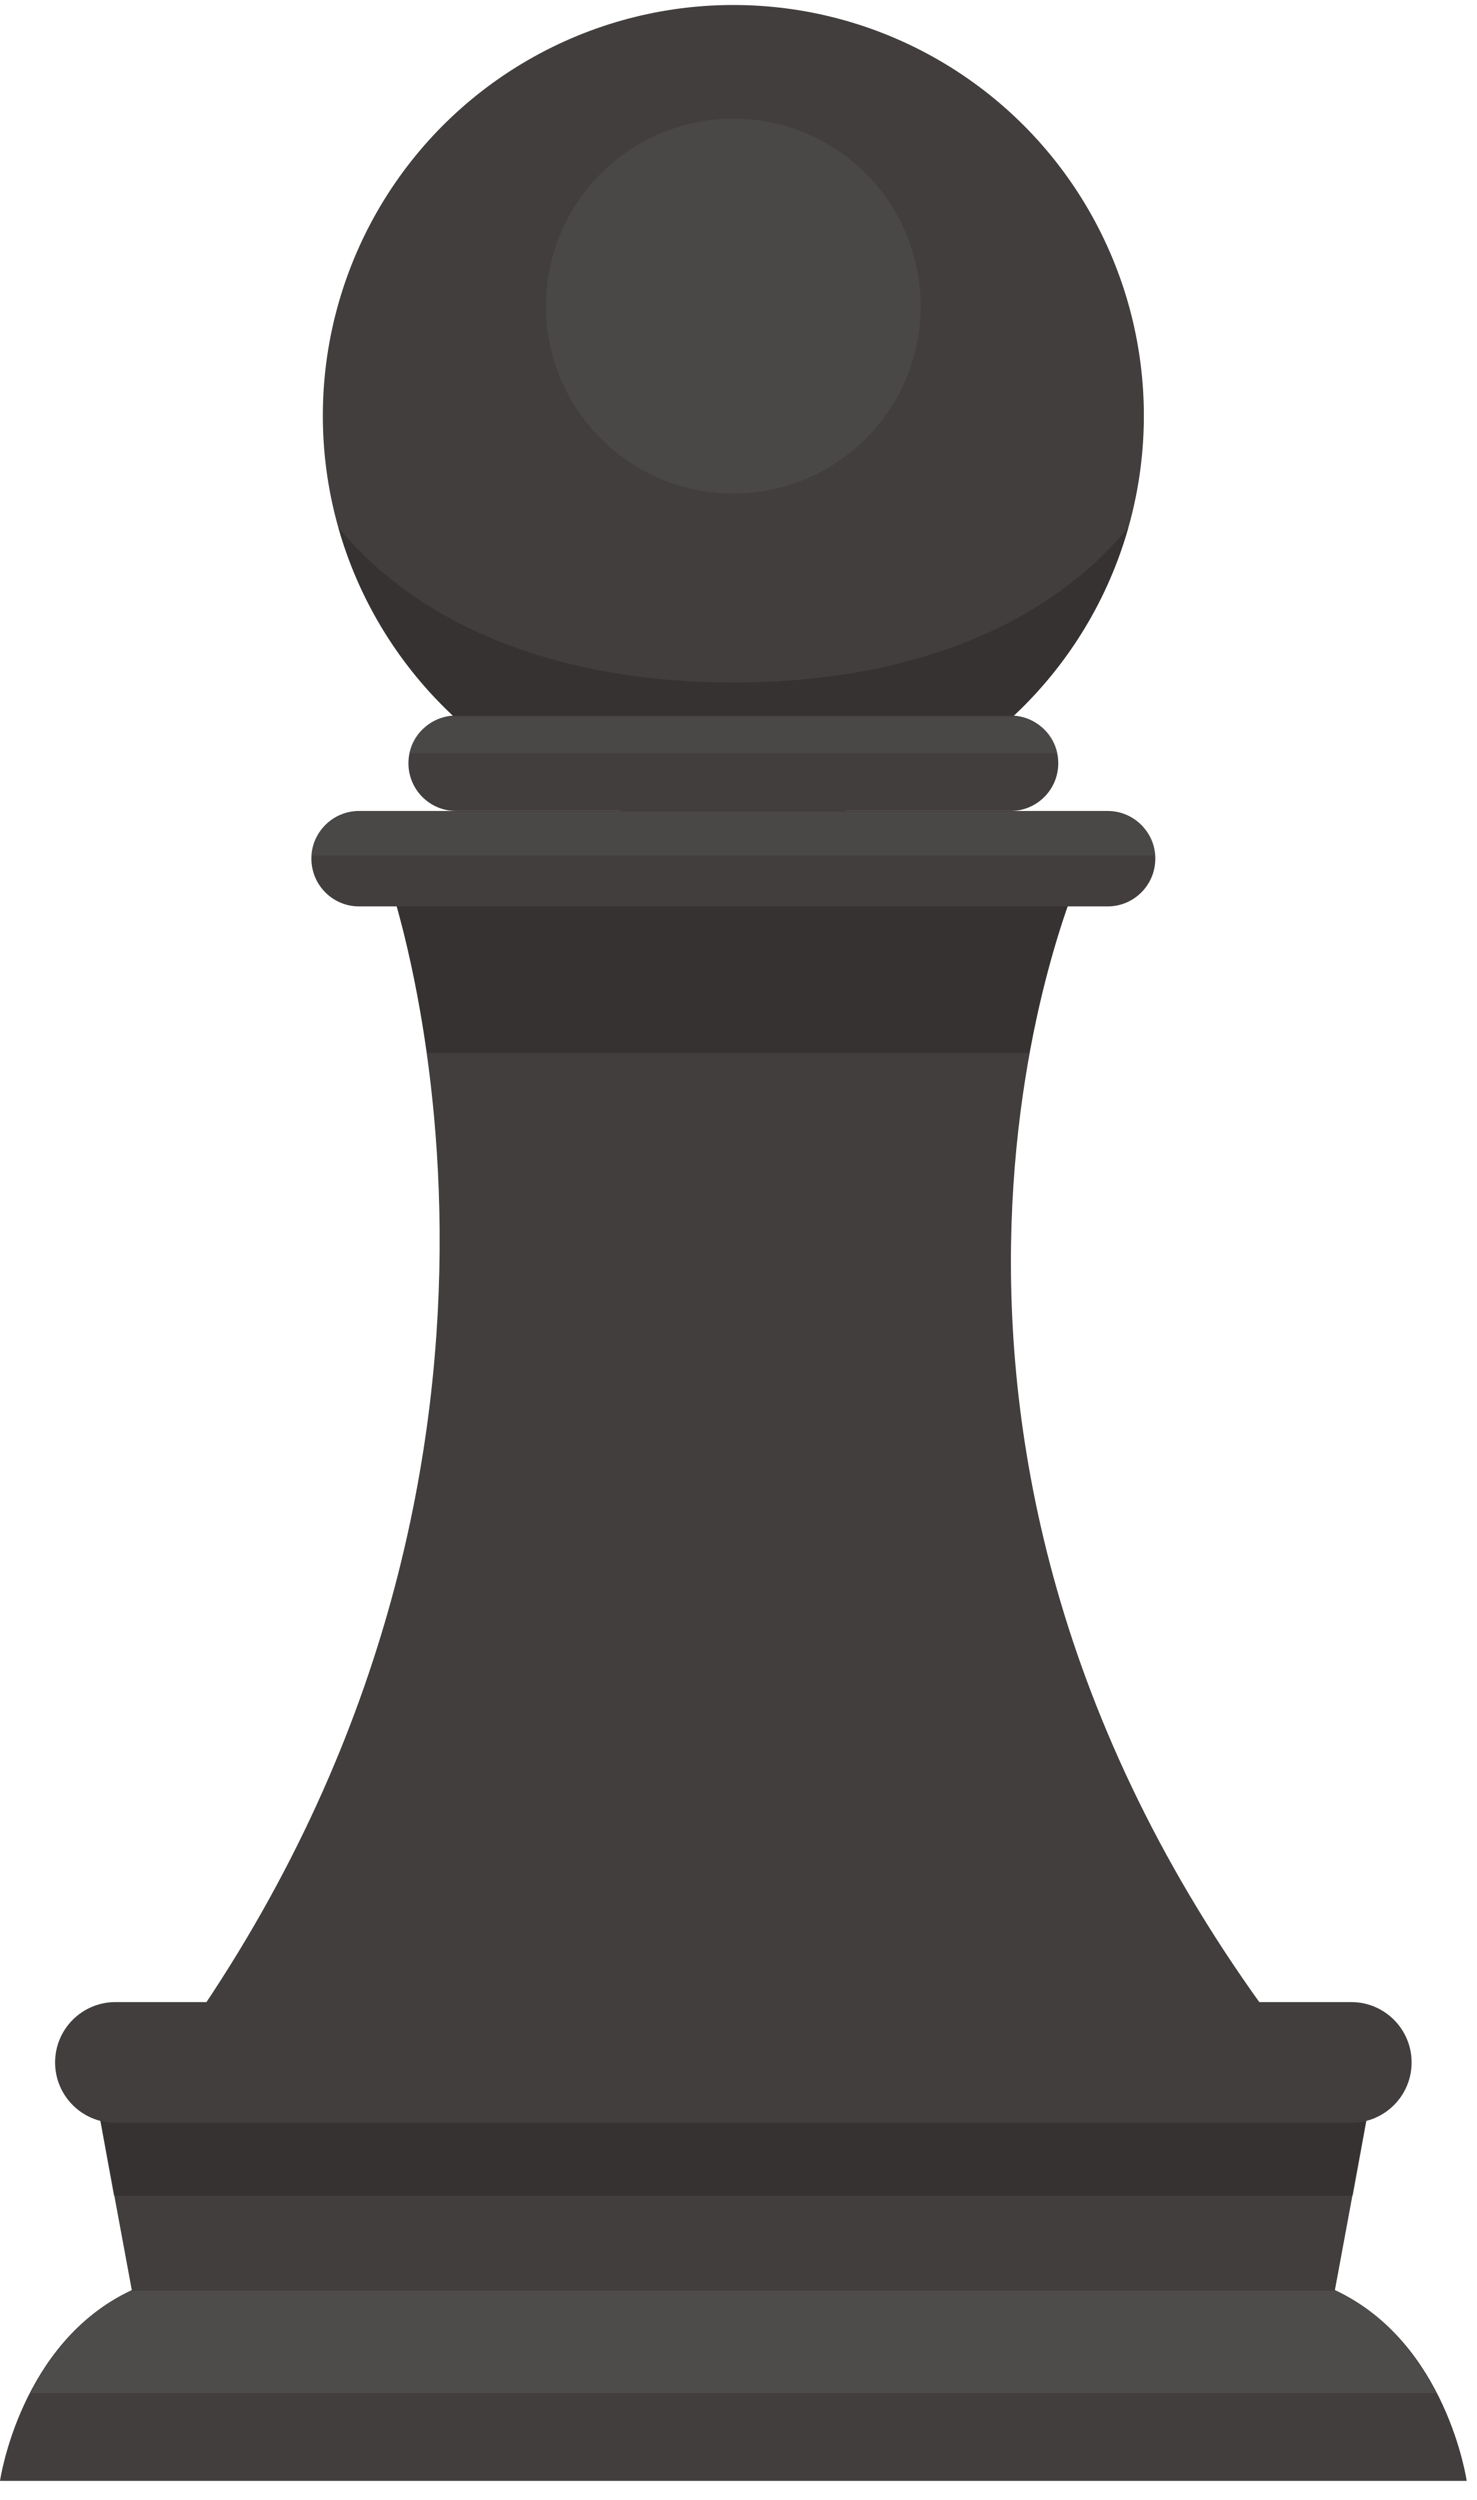
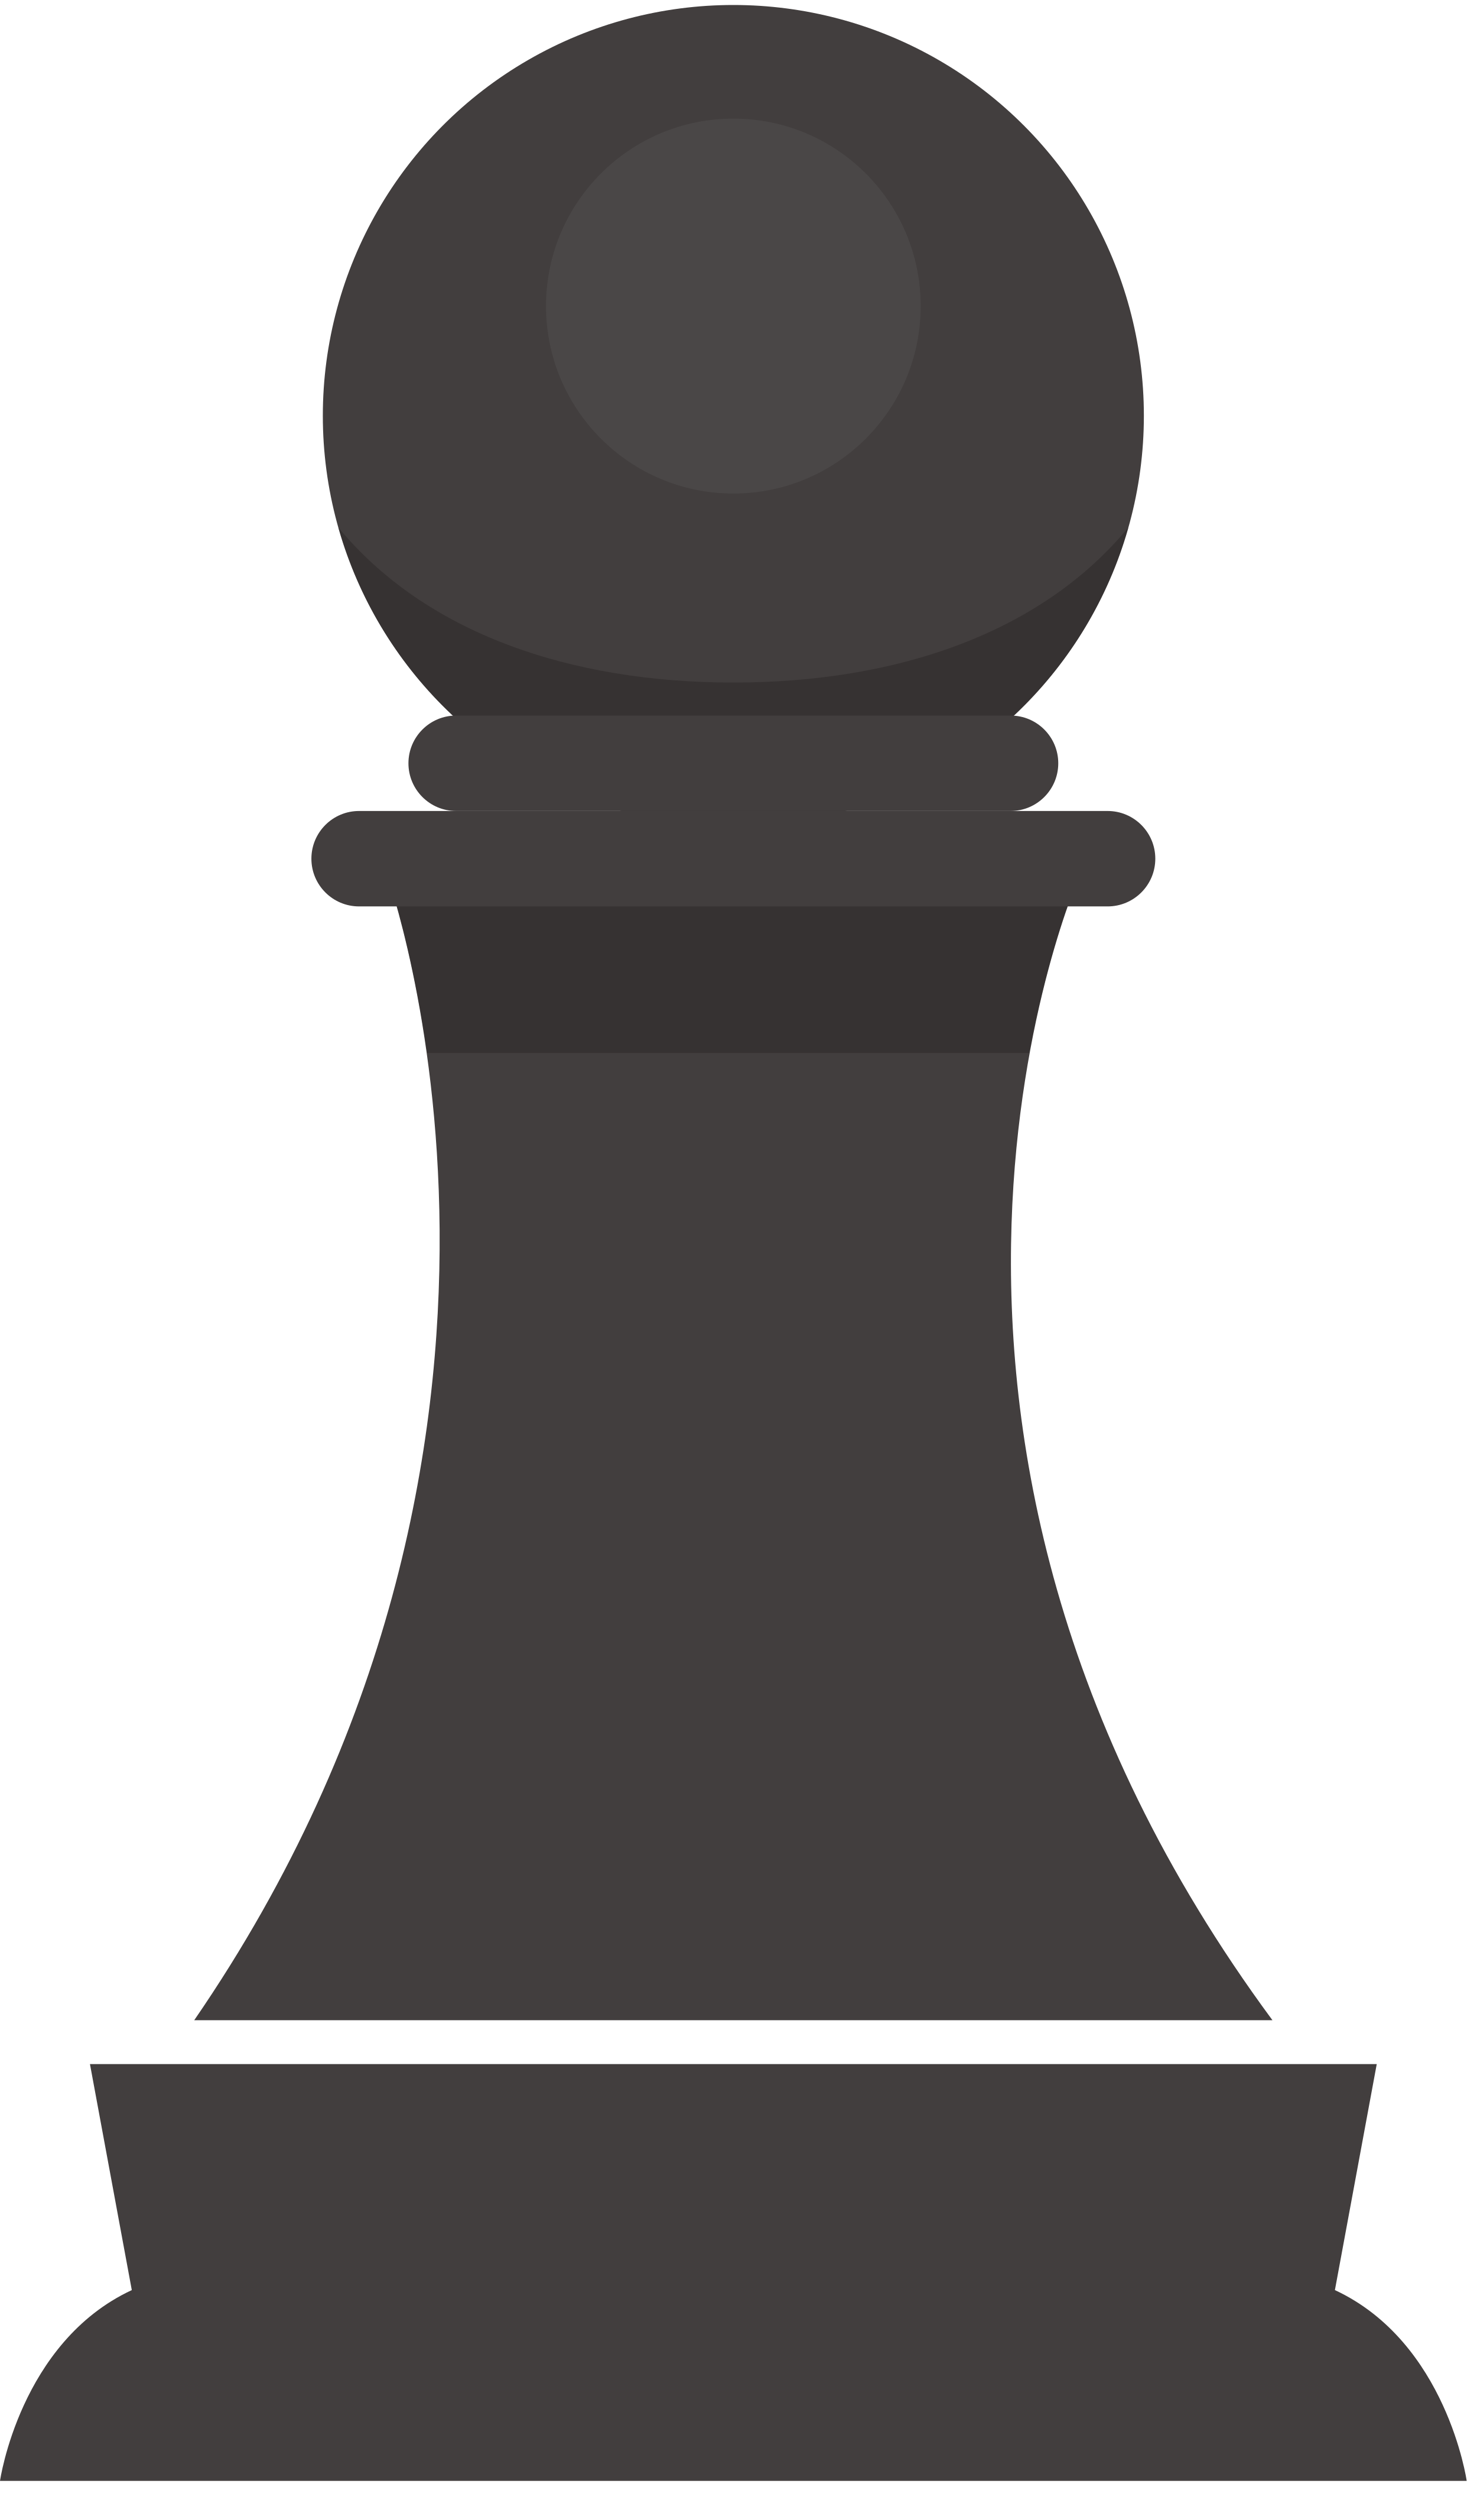
<svg xmlns="http://www.w3.org/2000/svg" width="107px" height="181px" viewBox="0 0 107 181" version="1.1">
  <title>pion</title>
  <g id="Page-1" stroke="none" stroke-width="1" fill="none" fill-rule="evenodd">
    <g id="pion" fill-rule="nonzero">
      <circle id="XMLID_347_" fill="#423E3E" cx="53.127" cy="30.101" r="29.74" />
      <circle id="XMLID_4_" fill="#666666" opacity="0.25" cx="53.127" cy="22.16" r="13.57" />
      <path d="M53.127,49.417 C41.293,49.417 30.838,45.838 24.51,38.189 C28.034,50.682 39.507,59.841 53.127,59.841 C66.747,59.841 78.22,50.682 81.744,38.189 C75.415,45.838 64.961,49.417 53.127,49.417 Z" id="XMLID_1_" fill="#282525" opacity="0.45" />
      <path d="M73.21,58.716 L33.044,58.716 C31.136,58.716 29.589,57.17 29.589,55.262 L29.589,55.262 C29.589,53.354 31.136,51.807 33.044,51.807 L73.21,51.807 C75.118,51.807 76.665,53.354 76.665,55.262 L76.665,55.262 C76.665,57.169 75.118,58.716 73.21,58.716 Z" id="XMLID_348_" fill="#423E3E" />
-       <path d="M29.647,54.529 L76.607,54.529 C76.317,52.941 74.908,51.882 73.21,51.882 L33.044,51.882 C31.345,51.882 29.937,52.941 29.647,54.529 Z" id="XMLID_374_" fill="#666666" opacity="0.25" />
      <path d="M78.243,63.294 L53.126,60.052 L28.01,63.273 C28.01,63.273 42.891,104.319 14.07,146.265 L53.126,146.265 L92.182,146.265 C60.362,103.159 78.243,63.294 78.243,63.294 Z" id="XMLID_290_" fill="#423E3E" />
      <path d="M78.243,63.19 L53.126,60 L28.01,63.143 C28.01,63.143 29.803,68.294 30.939,76.235 L74.559,76.235 C76.043,68.294 78.243,63.19 78.243,63.19 Z" id="XMLID_285_" fill="#282525" opacity="0.45" />
      <g id="XMLID_266_" transform="translate(0, 149.294)">
        <path d="M96.706,16.51 L99.737,0.147 L53.127,0.147 L6.517,0.147 L9.548,16.51 C1.443,20.278 0,30.324 0,30.324 L53.127,30.324 L106.254,30.324 C106.254,30.324 104.811,20.278 96.706,16.51 Z" id="XMLID_270_" fill="#423E3E" />
-         <path d="M2.192,23.971 L104.062,23.971 C102.636,21.324 100.343,18.147 96.705,16.559 L9.548,16.559 C5.91,18.147 3.617,21.324 2.192,23.971 Z" id="XMLID_268_" fill="#666666" opacity="0.35" />
-         <polygon id="XMLID_267_" fill="#282525" opacity="0.45" points="6.715 1.206 8.245 9.677 98.009 9.677 99.539 1.206" />
      </g>
-       <path d="M97.892,153.692 L8.361,153.692 C5.947,153.692 3.991,151.736 3.991,149.322 L3.991,149.322 C3.991,146.909 5.947,144.952 8.361,144.952 L97.892,144.952 C100.306,144.952 102.263,146.909 102.263,149.322 L102.263,149.322 C102.263,151.736 100.306,153.692 97.892,153.692 Z" id="XMLID_264_" fill="#423E3E" />
      <path d="M80.24,65.625 L26.013,65.625 C24.105,65.625 22.559,64.078 22.559,62.17 L22.559,62.17 C22.559,60.262 24.105,58.716 26.013,58.716 L80.24,58.716 C82.148,58.716 83.695,60.262 83.695,62.17 L83.695,62.17 C83.695,64.078 82.148,65.625 80.24,65.625 Z" id="XMLID_323_" fill="#423E3E" />
-       <path d="M80.24,58.765 L26.013,58.765 C24.105,58.765 22.559,60.353 22.559,61.941 L83.695,61.941 C83.695,60.353 82.148,58.765 80.24,58.765 Z" id="XMLID_352_" fill="#666666" opacity="0.25" />
    </g>
  </g>
</svg>